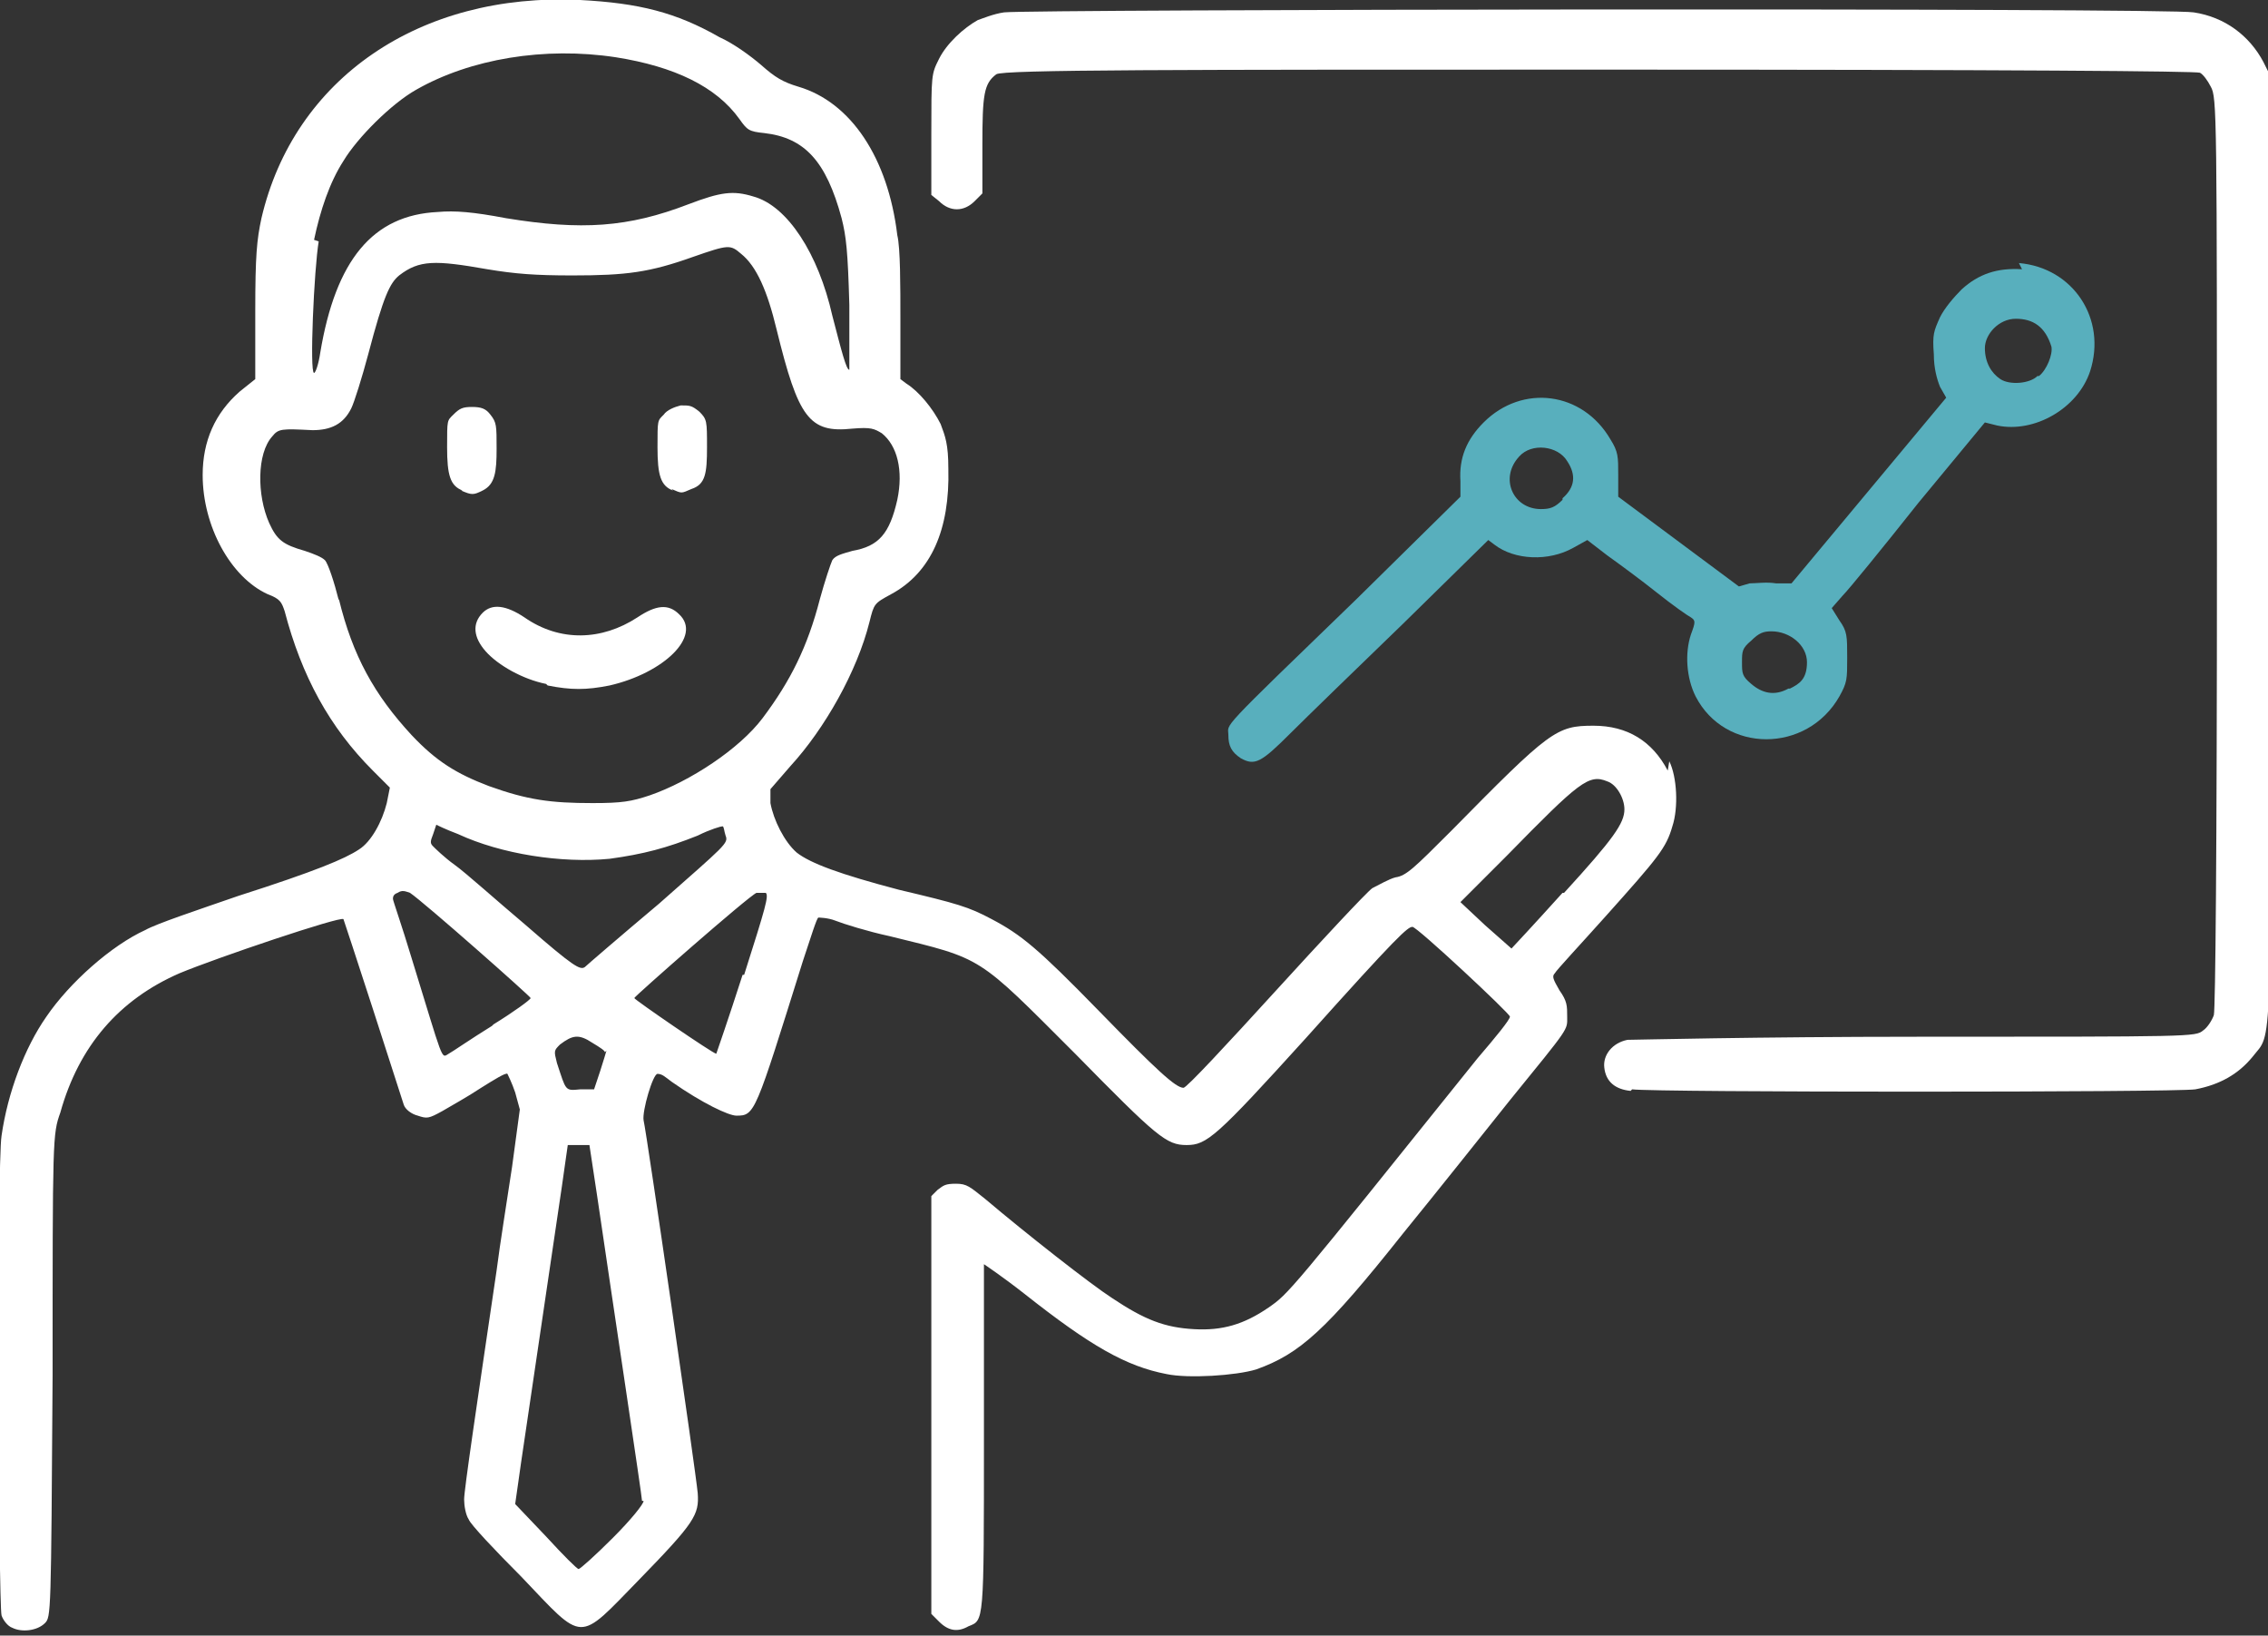
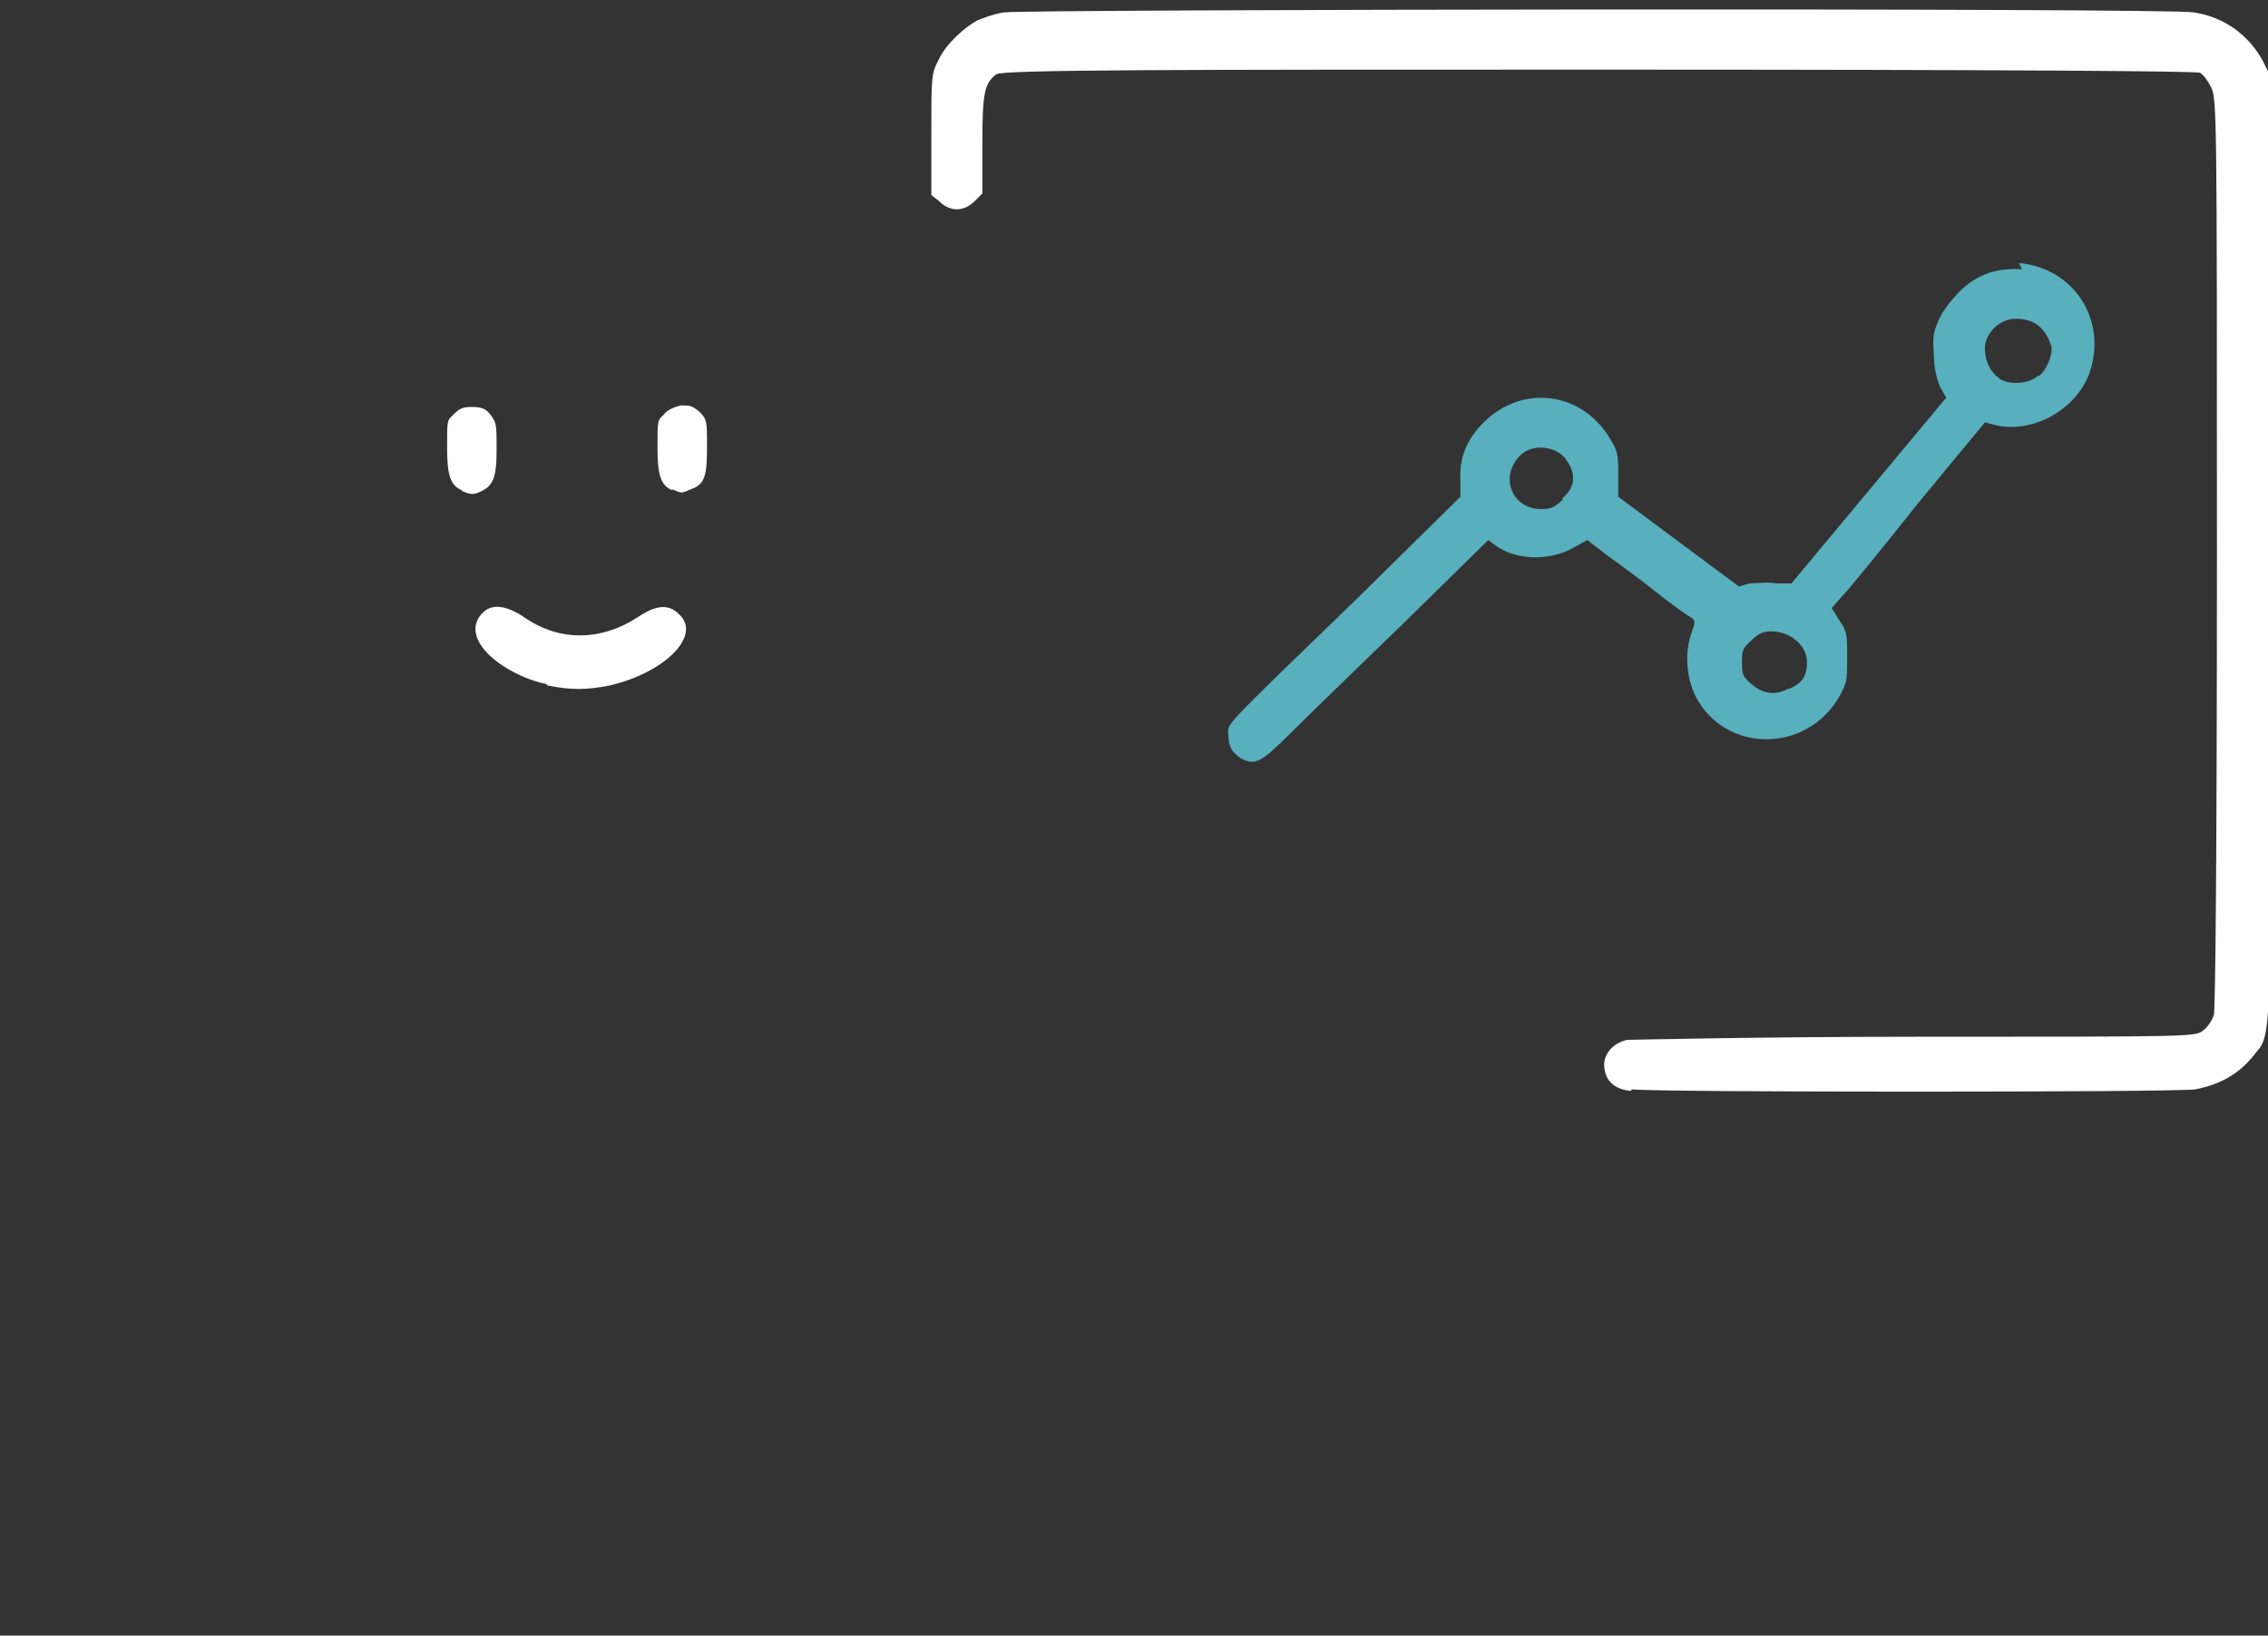
<svg xmlns="http://www.w3.org/2000/svg" id="Ebene_2" version="1.1" viewBox="0 0 146.6 105.7">
  <rect x="0" y="0" width="146.6" height="105.7" fill="#333333" stroke="none" />
  <defs>
    <style>
      .st0 {
        fill: #58afbd;
      }

      .st1 {
        fill: #fff;
      }
    </style>
  </defs>
  <g id="svg1">
    <g>
      <path class="st1" d="M35.3,44.2c-1.5-.3-3.1-1.2-3.9-2.1-.8-.9-.9-1.8-.2-2.5.6-.6,1.5-.5,2.7.3,2.3,1.6,5,1.5,7.3,0,1.2-.8,2-.9,2.7-.2,1.5,1.4-1,3.8-4.5,4.6-1.5.3-2.5.3-4,0h0Z" />
      <path class="st1" d="M29.9,31.7c-.8-.3-1-1-1-2.8s0-1.7.4-2.1c.4-.4.6-.5,1.2-.5s.9.1,1.2.5c.4.5.4.7.4,2.2s-.1,2.3-.9,2.7c-.6.3-.7.3-1.4,0h0Z" />
      <path class="st1" d="M43.5,31.7c-.8-.3-1-1-1-2.8s0-1.7.4-2.1c.2-.3.7-.5,1.1-.6.6,0,.7,0,1.2.4.5.5.5.6.5,2.3s-.1,2.4-1,2.7c-.7.3-.6.3-1.3,0h0Z" />
-       <path class="st1" d="M107.8,49.8c-1-1.9-2.6-2.9-4.8-2.9-2.4,0-2.8.3-9.2,6.8-2.4,2.4-2.9,2.9-3.6,3-.4.1-1.1.5-1.5.7-.4.3-3.2,3.3-6.3,6.7-3.1,3.4-5.7,6.2-5.9,6.2-.5,0-1.7-1.1-5.5-5-3.9-4-5-4.9-6.9-5.9-1.5-.8-2.2-1-6-1.9-3.8-1-5.7-1.7-6.6-2.4-.8-.7-1.5-2.1-1.7-3.2v-.9c0,0,1.3-1.5,1.3-1.5,2.2-2.4,4.3-6.1,5.1-9.3.3-1.2.3-1.2,1.4-1.8,2.6-1.4,3.8-4.2,3.7-8.1,0-1.6-.2-2.1-.5-2.9-.5-1-1.4-2.1-2.2-2.6l-.4-.3v-3.9c0-2.1,0-4.6-.2-5.4-.6-5-3-8.6-6.4-9.6-1-.3-1.5-.6-2.4-1.4-.7-.6-1.8-1.4-2.7-1.8C43.7.8,41.3.2,37.5,0c-10.4-.5-18.5,5.1-20.6,14.1-.3,1.4-.4,2.4-.4,6v4.4s-1,.8-1,.8c-1.6,1.4-2.4,3.2-2.4,5.4,0,3.3,1.8,6.6,4.2,7.7.8.3.9.5,1.1,1.1,1.1,4.2,2.9,7.5,5.7,10.3l1.1,1.1-.2,1c-.3,1.2-1,2.5-1.8,3-.9.6-2.8,1.4-7.8,3-2.6.9-5.3,1.8-6,2.2-2.2,1-4.9,3.4-6.4,5.6-1.4,2-2.5,4.9-2.9,7.7-.3,1.8-.2,30.2,0,31,.1.3.4.7.7.8.6.3,1.6.2,2.1-.3.4-.4.4-.5.5-16,0-15.4,0-15.6.5-17,1.2-4.3,3.8-7.3,7.7-9,2.4-1,10.4-3.7,10.6-3.5,0,0,.9,2.7,1.9,5.8,1,3.1,1.9,5.9,2,6.2.1.3.5.6.9.7.6.2.7.2,1.6-.3.5-.3,1.6-.9,2.5-1.5.8-.5,1.6-1,1.7-.9,0,0,.3.6.5,1.2l.3,1.1-.5,3.7c-.3,2-.8,5.1-1,6.7-1.3,8.8-2.1,14.2-2.1,14.8,0,.4.1,1,.3,1.3.1.3,1.7,2,3.4,3.7,4.1,4.3,3.6,4.3,7.6.2,3.6-3.7,3.9-4.2,3.8-5.6-.1-1.2-3.3-23.3-3.5-24.1-.1-.6.6-3,.9-3s.5.2.9.5c2,1.4,3.7,2.2,4.2,2.2,1.2,0,1.2-.1,4.3-10,.5-1.5.9-2.8,1-2.8,0,0,.6,0,1.1.2.5.2,2.1.7,3.5,1,6.1,1.5,5.6,1.2,12,7.6,5.3,5.4,5.9,5.9,7.2,5.9s1.9-.5,7.7-6.9c6-6.7,6.6-7.2,6.9-7.2s6.3,5.6,6.3,5.8-.9,1.3-2.1,2.7c-12.2,15.2-12.2,15.2-13.5,16.1-1.6,1.1-3,1.5-4.8,1.4-1.9-.1-3.2-.6-5.3-2-1.4-.9-5.6-4.2-8.2-6.4-1-.8-1.2-1-1.9-1s-.8.1-1.2.4l-.4.4v27l.5.5c.6.6,1.2.7,1.9.3,1-.4,1-.1,1-12.1,0-6.1,0-11.2,0-11.3,0,0,1.2.8,2.6,1.9,4.3,3.4,6.6,4.7,9.2,5.2,1.4.3,4.5.1,5.8-.3,2.8-1,4.5-2.5,9.5-8.8,2.2-2.7,5.3-6.6,6.9-8.6,3.9-4.8,3.7-4.5,3.7-5.4,0-.7,0-1-.5-1.7-.4-.7-.5-.9-.3-1.1.1-.2,1.6-1.8,3.3-3.7,3.4-3.8,3.9-4.4,4.3-5.8.4-1.2.3-3.2-.2-4.2h0ZM20.3,15.5c.4-1.9,1-3.7,1.9-5.1.9-1.5,3.1-3.7,4.7-4.6,3.5-2,8.3-2.8,12.9-2.1,3.8.6,6.5,1.9,8,4,.5.7.6.8,1.6.9,2.6.3,4,1.8,5,5.5.3,1.2.4,2.1.5,5.6,0,2.6,0,4.2,0,4.2-.2,0-.5-1.2-1.1-3.5-.9-4-2.9-7.1-5.1-7.7-1.3-.4-2.1-.3-4.2.5-3.9,1.5-6.9,1.7-11.8.9-2.1-.4-3.3-.5-4.4-.4-4.2.2-6.6,3.1-7.6,9.1-.1.7-.3,1.3-.4,1.3-.3,0,0-6.7.3-8.5h0ZM21.9,38.8c-.3-1.2-.7-2.4-.9-2.6-.2-.2-.7-.4-1.3-.6-1.4-.4-1.8-.7-2.3-1.8-.8-1.8-.8-4.5.2-5.6.4-.5.6-.5,2.6-.4,1.2,0,2-.4,2.5-1.4.2-.4.7-2,1.1-3.5,1-3.8,1.4-4.6,2-5.1,1.3-1,2.3-1,5.7-.4,1.8.3,3.1.4,5.5.4,3.5,0,5-.2,7.8-1.2,2.3-.8,2.4-.8,3.1-.2,1,.8,1.7,2.4,2.3,4.9,1.4,5.7,2.1,6.7,4.9,6.4,1.2-.1,1.4,0,1.9.3,1,.8,1.4,2.4,1,4.3-.5,2.2-1.2,3-2.9,3.3-.7.2-1.1.3-1.3.6-.1.2-.5,1.4-.8,2.5-.8,3.1-1.9,5.3-3.7,7.7-1.5,2-4.7,4.1-7.3,5-1.2.4-1.8.5-3.7.5-2.7,0-4.2-.2-6.7-1.1-2.1-.8-3.4-1.6-5-3.3-2.4-2.6-3.8-5.1-4.7-8.8h0ZM37.8,62.5c-.3.2-.7,0-3.8-2.7-1.9-1.6-3.9-3.4-4.6-3.9s-1.3-1.1-1.4-1.2c-.2-.2-.2-.3,0-.8.1-.3.2-.6.2-.6s.6.3,1.4.6c2.8,1.3,6.7,1.9,9.8,1.6,2.2-.3,3.7-.7,5.7-1.5.8-.4,1.5-.6,1.6-.6s.1.3.2.6c.2.5,0,.6-4.3,4.4-2.5,2.1-4.7,4-4.8,4.1h0ZM39.2,67.9c0,0-.2.7-.4,1.3l-.4,1.2h-.9c-1,.1-.9.1-1.5-1.7-.2-.8-.2-.8.2-1.2.8-.6,1.2-.7,2.1-.1.5.3.8.5.8.6h0ZM31.8,66.3c-1.3.8-2.6,1.7-2.8,1.8-.5.3-.3.6-2.4-6.2-.6-2-1.2-3.7-1.2-3.8s0-.3.3-.4c.3-.2.5-.1.8,0,.9.6,7.8,6.7,7.8,6.8s-1.1.9-2.4,1.7h0ZM41.6,97c0,.2-.8,1.2-2,2.4-1.1,1.1-2.1,2-2.2,2s-1-.9-2.1-2.1l-2-2.1.2-1.4c.1-.8.8-5.4,1.5-10.2s1.4-9.4,1.5-10.2l.2-1.4h1.4l.5,3.3c1.1,7.5,2.9,19.4,2.9,19.7h0ZM48,63c-.9,2.8-1.7,5.1-1.7,5.1-.2,0-5.3-3.5-5.3-3.6s7.4-6.6,7.9-6.8c.2,0,.4,0,.6,0,.2.2,0,.9-1.4,5.3h0ZM101,57.7c-1.8,2-3.3,3.6-3.3,3.6s-.8-.7-1.7-1.5l-1.6-1.5,3-3c4.7-4.8,5.3-5.3,6.5-4.8.6.2,1.1,1.1,1.1,1.8,0,.9-.7,1.9-3.9,5.4h0Z" />
      <path class="st1" d="M105.4,70.5c-1-.1-1.6-.6-1.7-1.5-.1-.8.5-1.6,1.5-1.8.4,0,8.4-.2,18.7-.2,17.9,0,18,0,18.5-.4.3-.2.6-.7.7-1,.1-.4.2-10.4.2-30,0-28.4,0-29.3-.4-30-.2-.4-.5-.8-.7-.9-.3-.1-11.6-.2-38.9-.2s-38.5,0-38.9.3c-.8.6-.9,1.3-.9,4.6v3.1l-.5.5c-.7.7-1.6.7-2.3,0l-.5-.4v-3.9c0-3.9,0-3.9.5-4.9.5-1,1.6-2,2.5-2.5.3-.1,1-.4,1.7-.5,1.5-.2,75.4-.3,76.9,0,2,.3,3.6,1.5,4.5,3.2l.4.8v30.5c.1,33.8.2,31.3-1.1,33-.9,1.1-2.1,1.8-3.7,2.1-1.3.2-34.9.2-36.4,0h0Z" />
-       <path class="st0" d="M130.7,17.4c-1.6-.1-2.8.3-3.9,1.3-.5.5-1.1,1.2-1.4,1.8-.4.9-.5,1.1-.4,2.4,0,.9.2,1.6.4,2.1l.4.7-5,6-5,6h-1c-.6-.1-1.3,0-1.7,0l-.7.2-3.9-2.9-3.9-2.9v-1.4c0-1.2,0-1.5-.5-2.3-1.8-3.1-5.7-3.6-8.2-1.1-1.1,1.1-1.6,2.3-1.5,3.8v1c0,0-6.7,6.6-6.7,6.6-9.1,8.8-8.3,8-8.3,8.8,0,.7.2,1.1.8,1.5.9.5,1.3.3,3.2-1.6,1-1,4.3-4.2,7.3-7.1l5.5-5.4.4.3c1.3,1,3.5,1.1,5.1.2l.9-.5,1.3,1c.7.5,2.2,1.6,3.2,2.4s2,1.5,2.2,1.6c.3.2.3.3,0,1.1-.4,1.2-.3,2.8.3,4,1.9,3.7,7.2,3.7,9.3,0,.5-.9.5-1.1.5-2.5s0-1.7-.5-2.4l-.5-.8.7-.8c.4-.4,2.6-3.1,4.9-6l4.3-5.2.8.2c2.4.5,5.2-1.1,6-3.5,1.1-3.4-1.1-6.7-4.6-7h0ZM101,32.3c-.5.5-.8.6-1.4.6-1.8,0-2.7-2-1.4-3.4.8-.9,2.5-.7,3.1.3.6.9.5,1.7-.3,2.4ZM115.6,44.5c-.9.5-1.7.3-2.4-.3-.6-.5-.6-.7-.6-1.4s0-.9.6-1.4c.5-.5.8-.6,1.3-.6,1.2,0,2.3.9,2.3,2s-.5,1.4-1.1,1.7h0ZM131.7,24.3c-.5.5-1.8.6-2.4.2-.6-.4-1-1.1-1-2s.9-1.9,2-1.9,1.9.5,2.3,1.8c.1.5-.3,1.5-.8,1.9h0Z" />
+       <path class="st0" d="M130.7,17.4c-1.6-.1-2.8.3-3.9,1.3-.5.5-1.1,1.2-1.4,1.8-.4.9-.5,1.1-.4,2.4,0,.9.2,1.6.4,2.1l.4.7-5,6-5,6h-1c-.6-.1-1.3,0-1.7,0l-.7.2-3.9-2.9-3.9-2.9v-1.4c0-1.2,0-1.5-.5-2.3-1.8-3.1-5.7-3.6-8.2-1.1-1.1,1.1-1.6,2.3-1.5,3.8v1c0,0-6.7,6.6-6.7,6.6-9.1,8.8-8.3,8-8.3,8.8,0,.7.2,1.1.8,1.5.9.5,1.3.3,3.2-1.6,1-1,4.3-4.2,7.3-7.1l5.5-5.4.4.3c1.3,1,3.5,1.1,5.1.2l.9-.5,1.3,1c.7.5,2.2,1.6,3.2,2.4s2,1.5,2.2,1.6c.3.2.3.3,0,1.1-.4,1.2-.3,2.8.3,4,1.9,3.7,7.2,3.7,9.3,0,.5-.9.5-1.1.5-2.5s0-1.7-.5-2.4l-.5-.8.7-.8c.4-.4,2.6-3.1,4.9-6l4.3-5.2.8.2c2.4.5,5.2-1.1,6-3.5,1.1-3.4-1.1-6.7-4.6-7h0ZM101,32.3c-.5.5-.8.6-1.4.6-1.8,0-2.7-2-1.4-3.4.8-.9,2.5-.7,3.1.3.6.9.5,1.7-.3,2.4ZM115.6,44.5c-.9.5-1.7.3-2.4-.3-.6-.5-.6-.7-.6-1.4s0-.9.6-1.4c.5-.5.8-.6,1.3-.6,1.2,0,2.3.9,2.3,2s-.5,1.4-1.1,1.7h0ZM131.7,24.3c-.5.5-1.8.6-2.4.2-.6-.4-1-1.1-1-2s.9-1.9,2-1.9,1.9.5,2.3,1.8c.1.5-.3,1.5-.8,1.9Z" />
    </g>
  </g>
</svg>